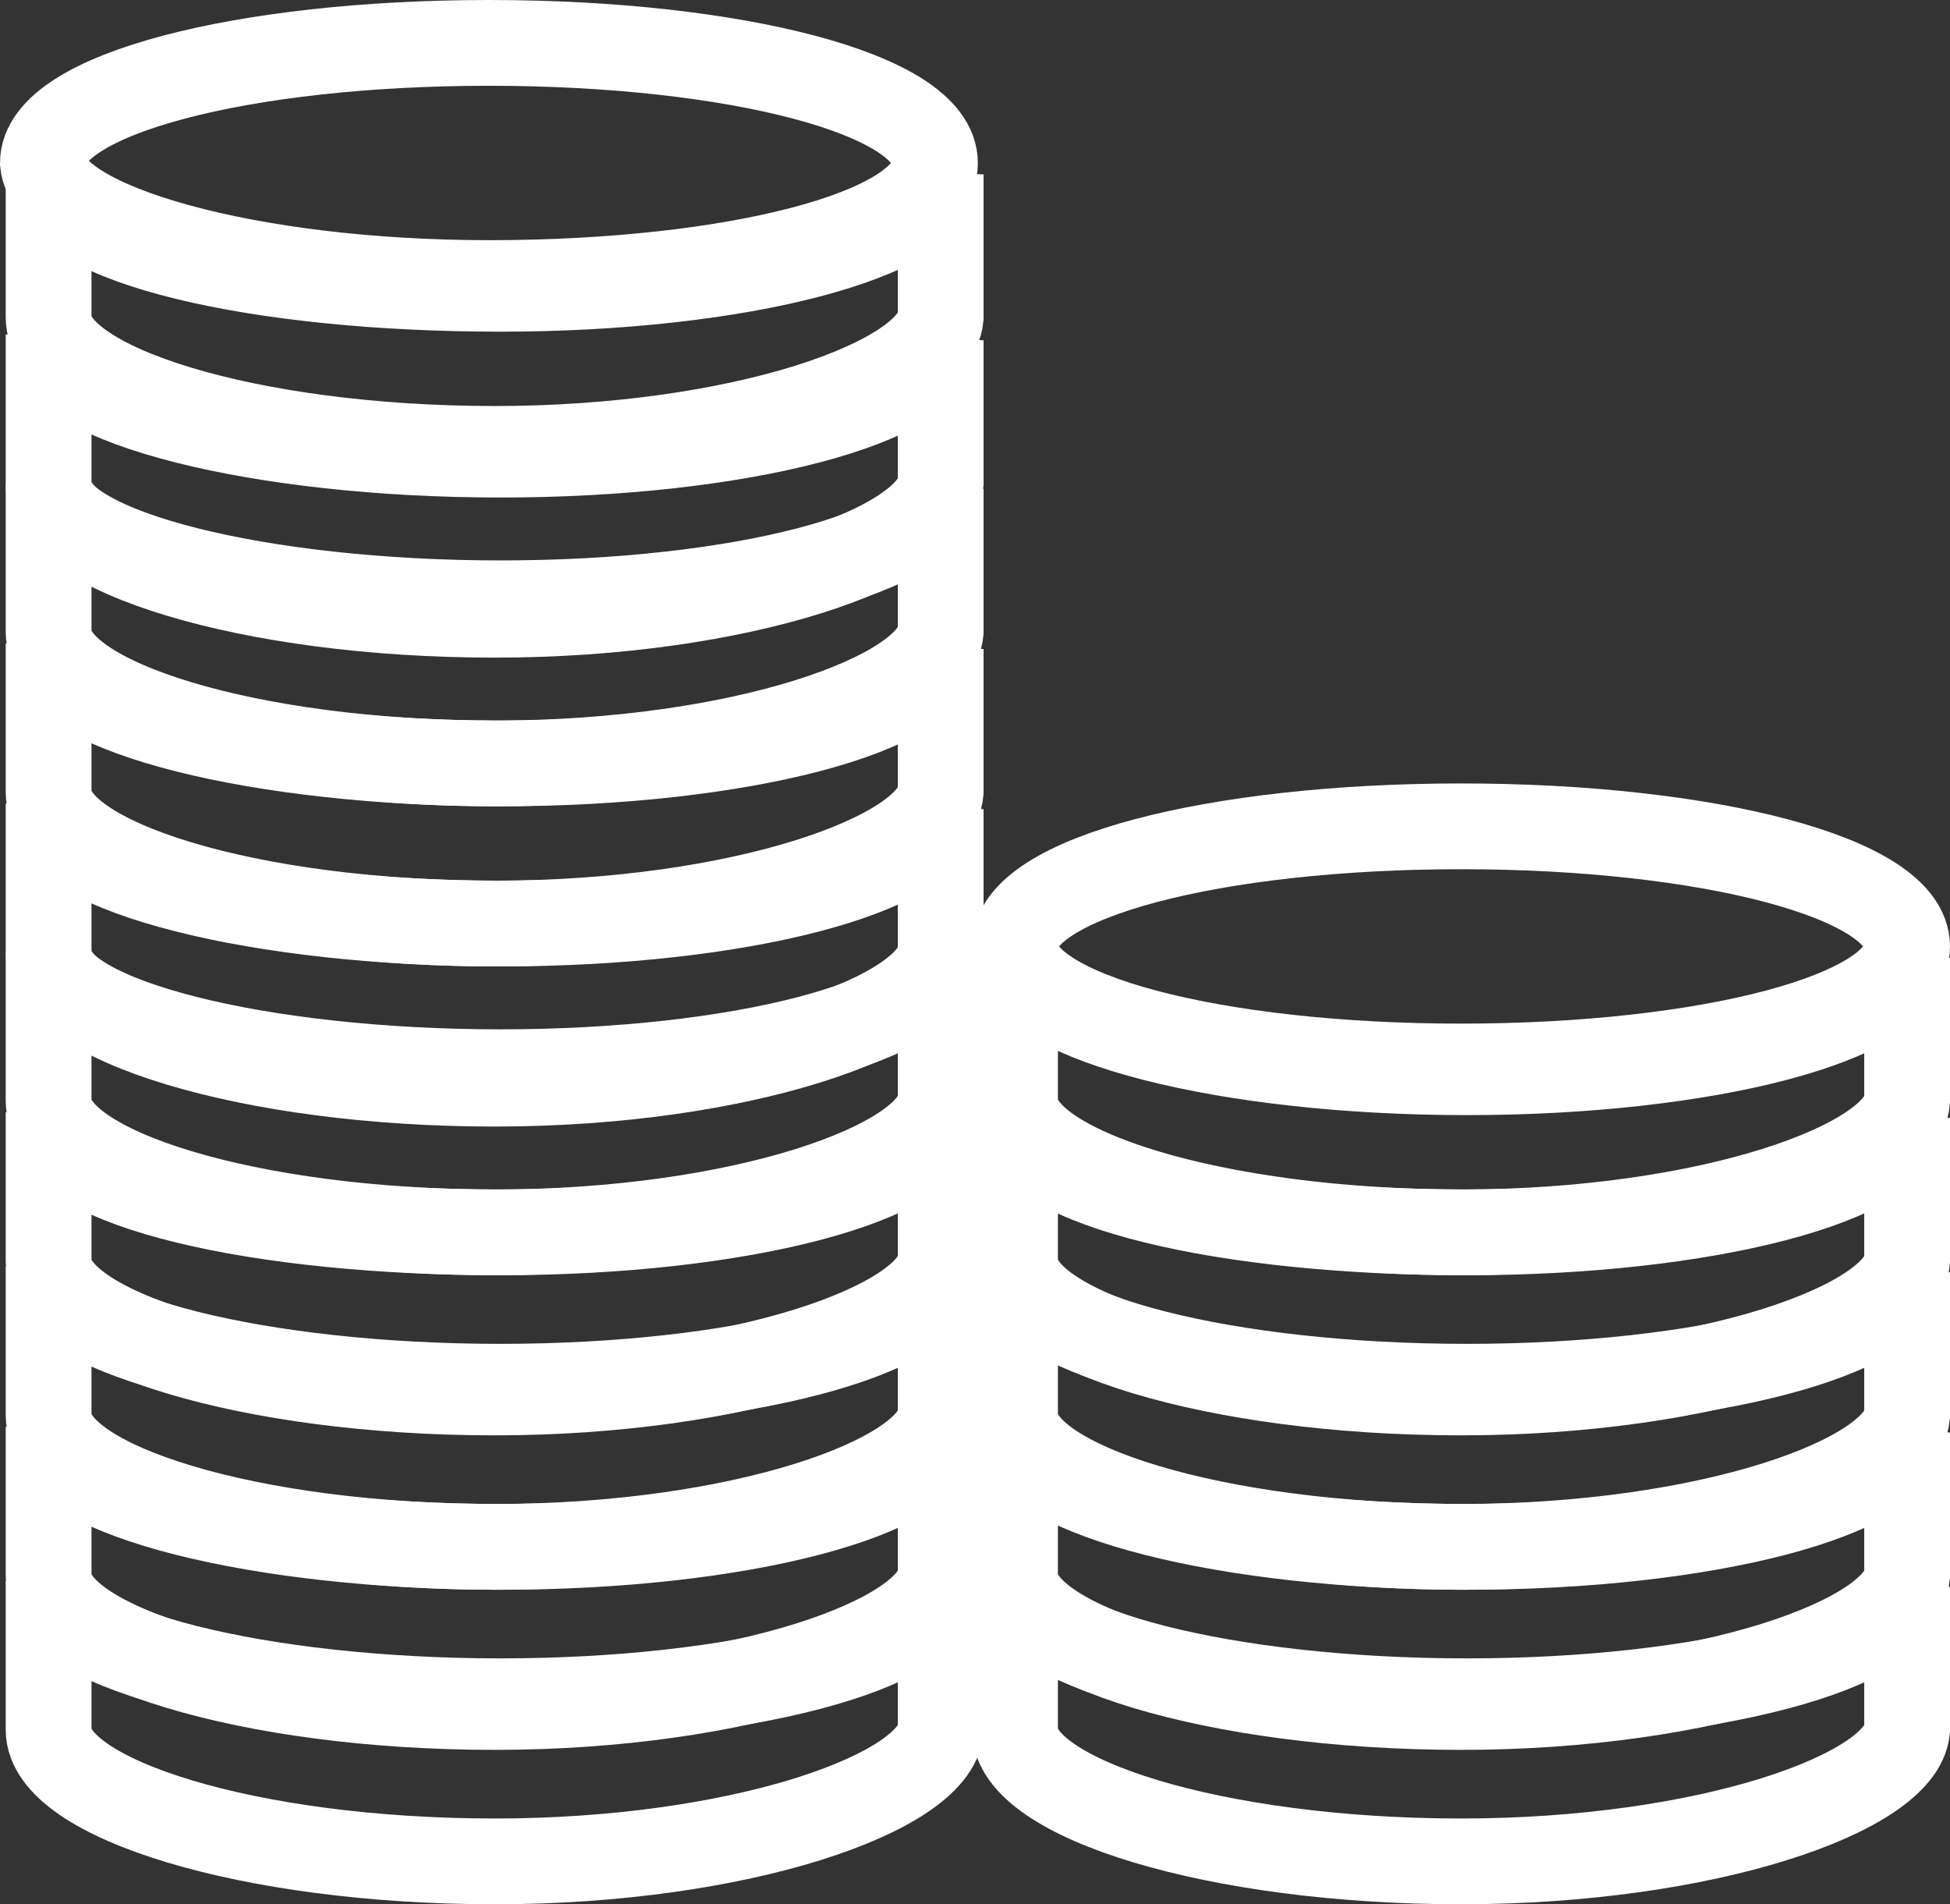
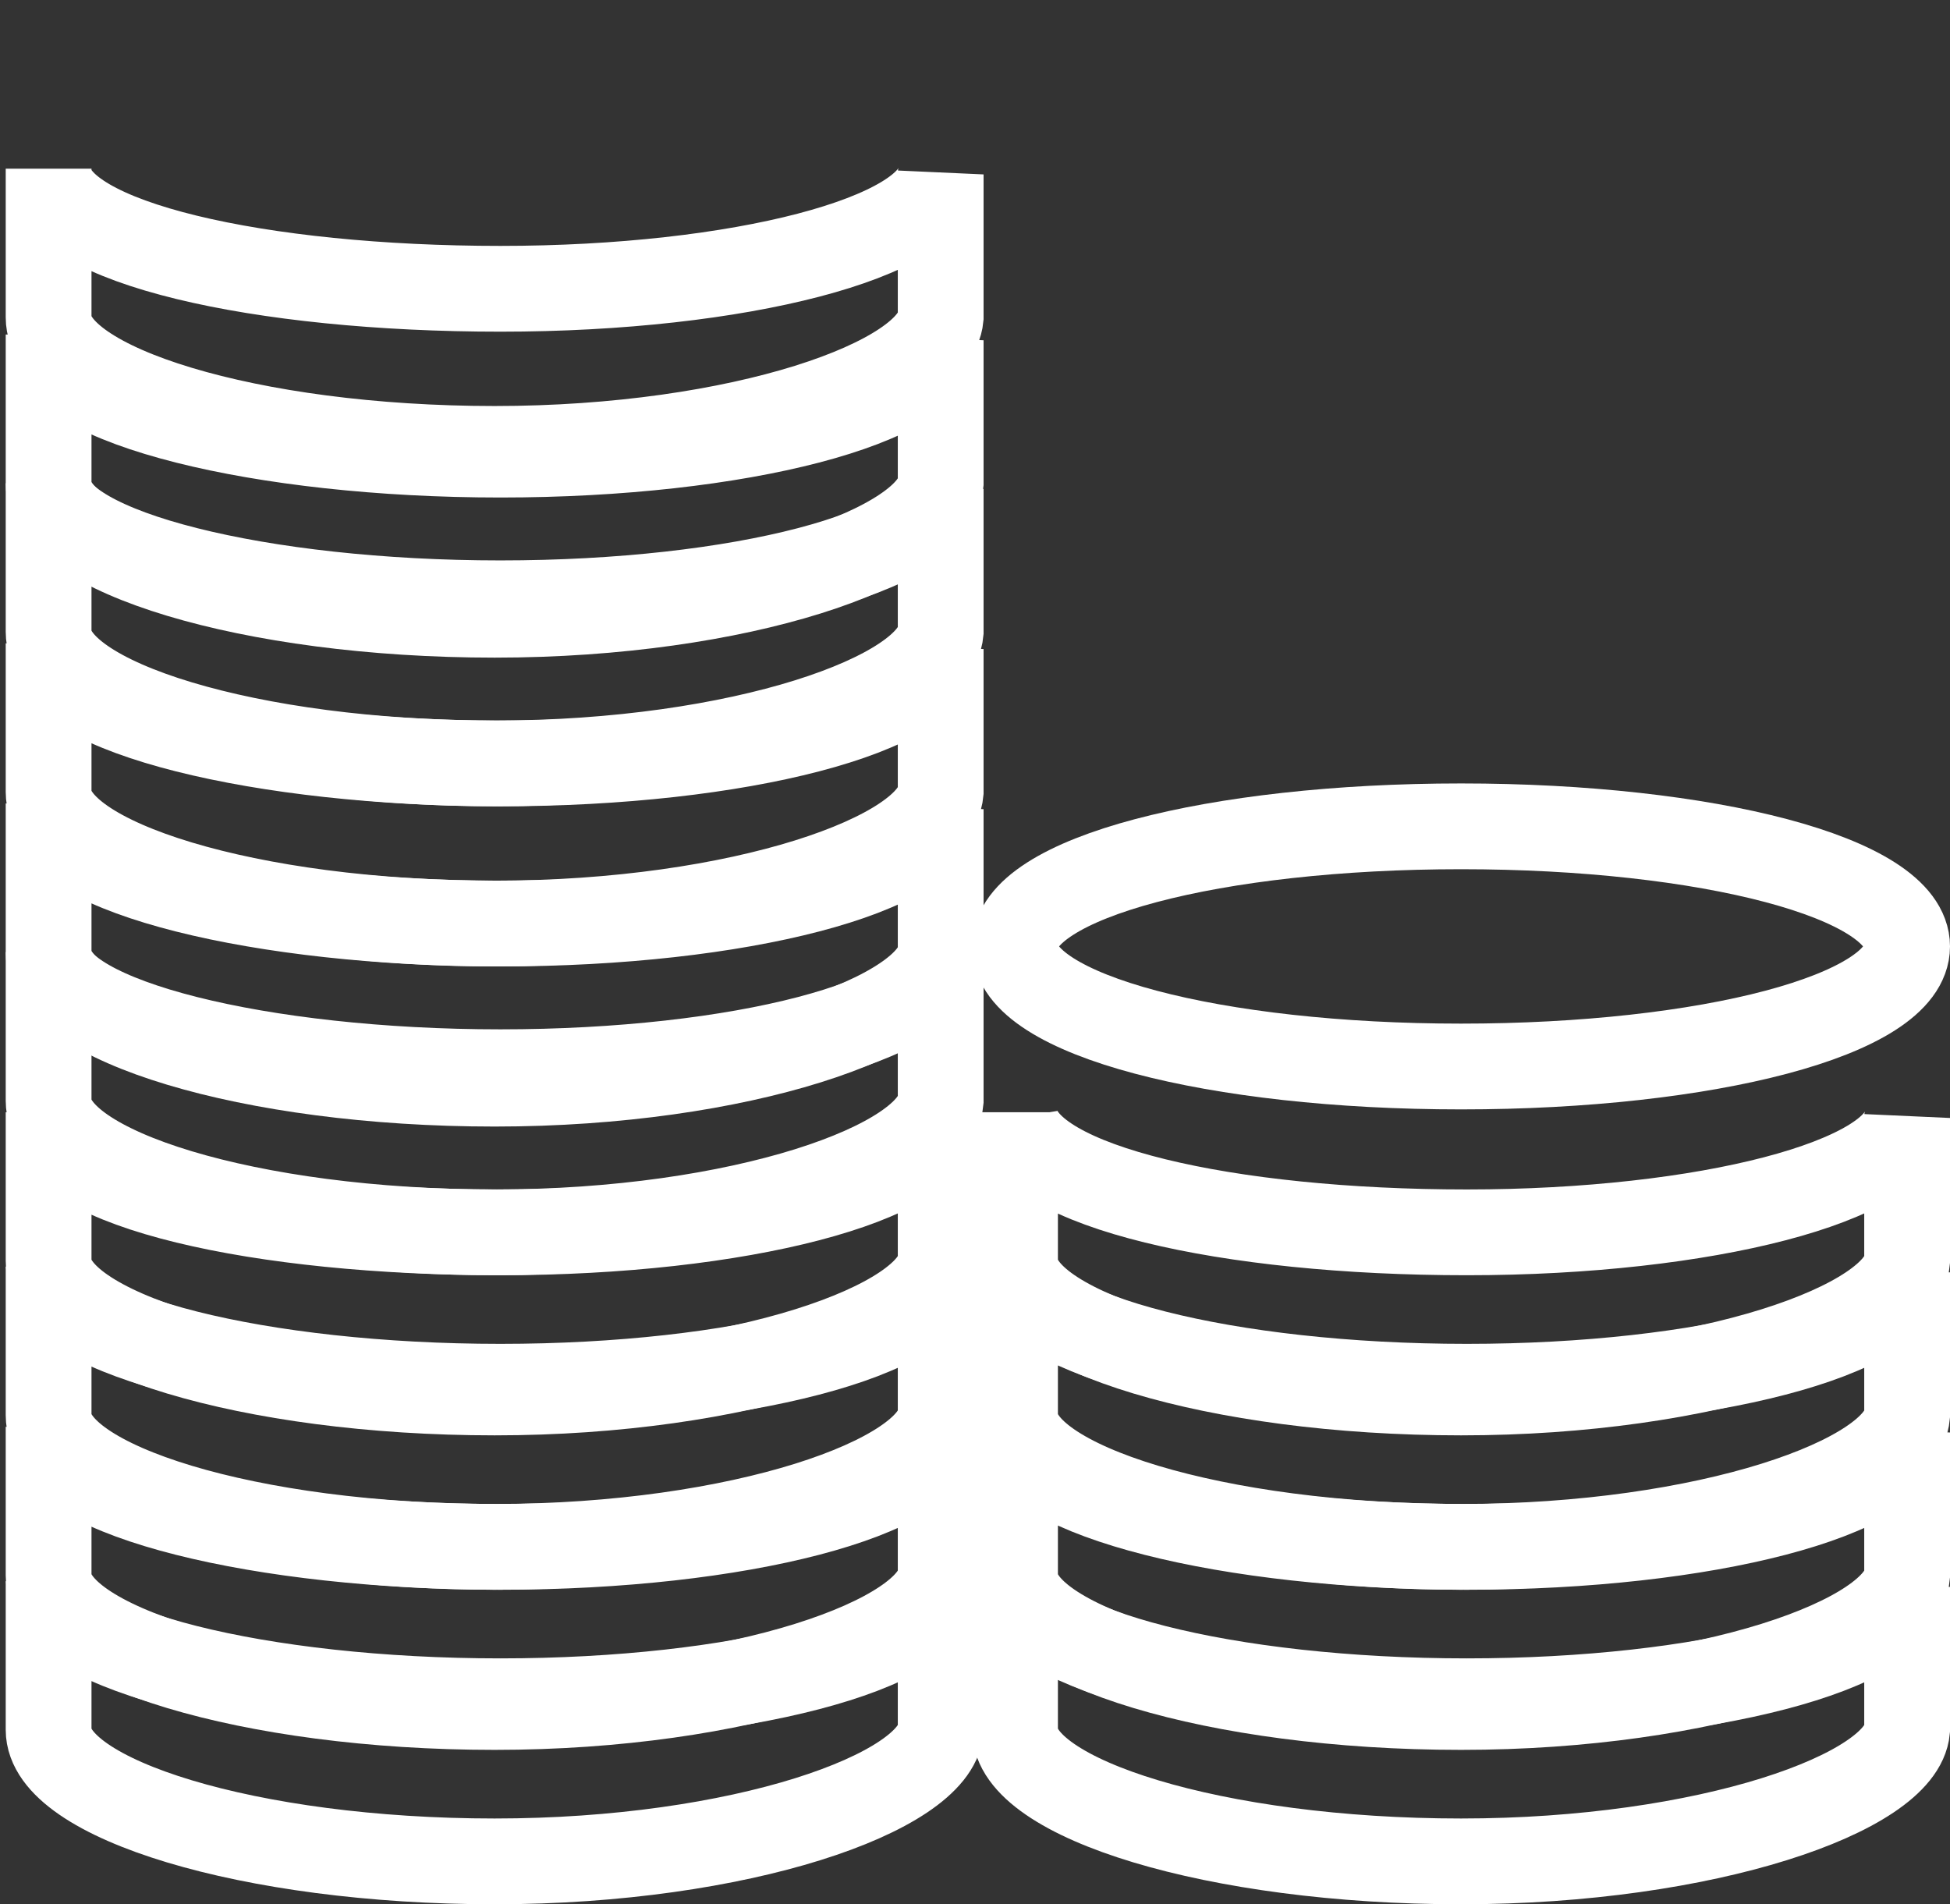
<svg xmlns="http://www.w3.org/2000/svg" id="Ebene_2" data-name="Ebene 2" viewBox="0 0 34.1 33.3">
  <rect x="0" y="0" width="34.1" height="33.3" fill="#333333" stroke="none" />
  <defs>
    <style>
      .cls-1 {
        fill: none;
        stroke: #fff;
        stroke-width: 1.5px;
      }
    </style>
  </defs>
  <g id="Ebene_1-2" data-name="Ebene 1">
    <g>
      <path class="cls-1" d="m.85,27.75v-.1,2.6c0,1.2,3.5,2.3,7.8,2.3s7.7-1.2,7.8-2.3v-2.5c-.1,1.1-3.5,2-7.7,2s-7.8-.9-7.9-2Z" />
      <path class="cls-1" d="m.85,25.05v-.1,2.6c0,1.2,3.5,2.3,7.8,2.3s7.7-1.2,7.8-2.3v-2.5c-.1,1.1-3.5,2-7.7,2s-7.8-.9-7.9-2Z" />
      <path class="cls-1" d="m.85,22.25v-.1,2.6c0,1.2,3.5,2.3,7.8,2.3s7.7-1.2,7.8-2.3v-2.5c-.1,1.1-3.5,2-7.7,2s-7.8-.9-7.9-2Z" />
      <path class="cls-1" d="m.85,19.55v-.1,2.6c0,1.2,3.5,2.3,7.8,2.3s7.7-1.2,7.8-2.3v-2.5c-.1,1.1-3.5,2-7.7,2s-7.8-.8-7.9-2Z" />
      <path class="cls-1" d="m.85,16.75v-.1,2.6c0,1.2,3.5,2.3,7.8,2.3s7.7-1.2,7.8-2.3v-2.5c-.1,1.1-3.5,2-7.7,2s-7.8-.9-7.9-2Z" />
      <path class="cls-1" d="m.85,14.15v-.1,2.6c0,1.2,3.5,2.3,7.8,2.3s7.7-1.2,7.8-2.3v-2.5c-.1,1.1-3.5,2-7.7,2s-7.8-.9-7.9-2Z" />
      <path class="cls-1" d="m.85,11.35v-.1,2.6c0,1.2,3.5,2.3,7.8,2.3s7.7-1.2,7.8-2.3v-2.5c-.1,1.1-3.5,2-7.7,2s-7.8-.9-7.9-2Z" />
      <path class="cls-1" d="m.85,8.55v-.1,2.6c0,1.2,3.5,2.3,7.8,2.3s7.7-1.2,7.8-2.3v-2.5c-.1,1.1-3.5,2-7.7,2s-7.8-.9-7.9-2Z" />
      <path class="cls-1" d="m.85,5.95v-.1,2.6c0,1.2,3.5,2.3,7.8,2.3s7.7-1.2,7.8-2.3v-2.5c-.1,1.1-3.5,2-7.7,2S.95,7.05.85,5.95Z" />
      <path class="cls-1" d="m.85,3.05v-.1,2.6c0,1.2,3.5,2.3,7.8,2.3s7.7-1.2,7.8-2.3v-2.5c-.1,1.1-3.5,2-7.7,2S.95,4.25.85,3.05Z" />
-       <path class="cls-1" d="m8.55,4.95c4.3,0,7.8-.9,7.8-2.1S12.85.75,8.55.75.75,1.65.75,2.85c.1,1.1,3.6,2.1,7.8,2.1Z" />
      <path class="cls-1" d="m17.75,27.75v-.1,2.6c0,1.2,3.5,2.3,7.8,2.3s7.7-1.2,7.8-2.3v-2.5c-.1,1.1-3.5,2-7.7,2s-7.7-.9-7.9-2Z" />
      <path class="cls-1" d="m17.75,25.05v-.1,2.6c0,1.2,3.5,2.3,7.8,2.3s7.7-1.2,7.8-2.3v-2.5c-.1,1.1-3.5,2-7.7,2s-7.7-.9-7.9-2Z" />
      <path class="cls-1" d="m17.75,22.25v-.1,2.6c0,1.2,3.5,2.3,7.8,2.3s7.7-1.2,7.8-2.3v-2.5c-.1,1.1-3.5,2-7.7,2s-7.7-.9-7.9-2Z" />
      <path class="cls-1" d="m17.75,19.55v-.1,2.6c0,1.2,3.5,2.3,7.8,2.3s7.7-1.2,7.8-2.3v-2.5c-.1,1.1-3.5,2-7.7,2s-7.7-.8-7.9-2Z" />
-       <path class="cls-1" d="m17.75,16.75v-.1,2.6c0,1.2,3.5,2.3,7.8,2.3s7.7-1.2,7.8-2.3v-2.5c-.1,1.1-3.5,2-7.7,2s-7.7-.9-7.9-2Z" />
      <path class="cls-1" d="m25.55,18.65c4.3,0,7.8-.9,7.8-2.1s-3.5-2.1-7.8-2.1-7.8.9-7.8,2.1,3.5,2.1,7.8,2.1Z" />
    </g>
  </g>
</svg>